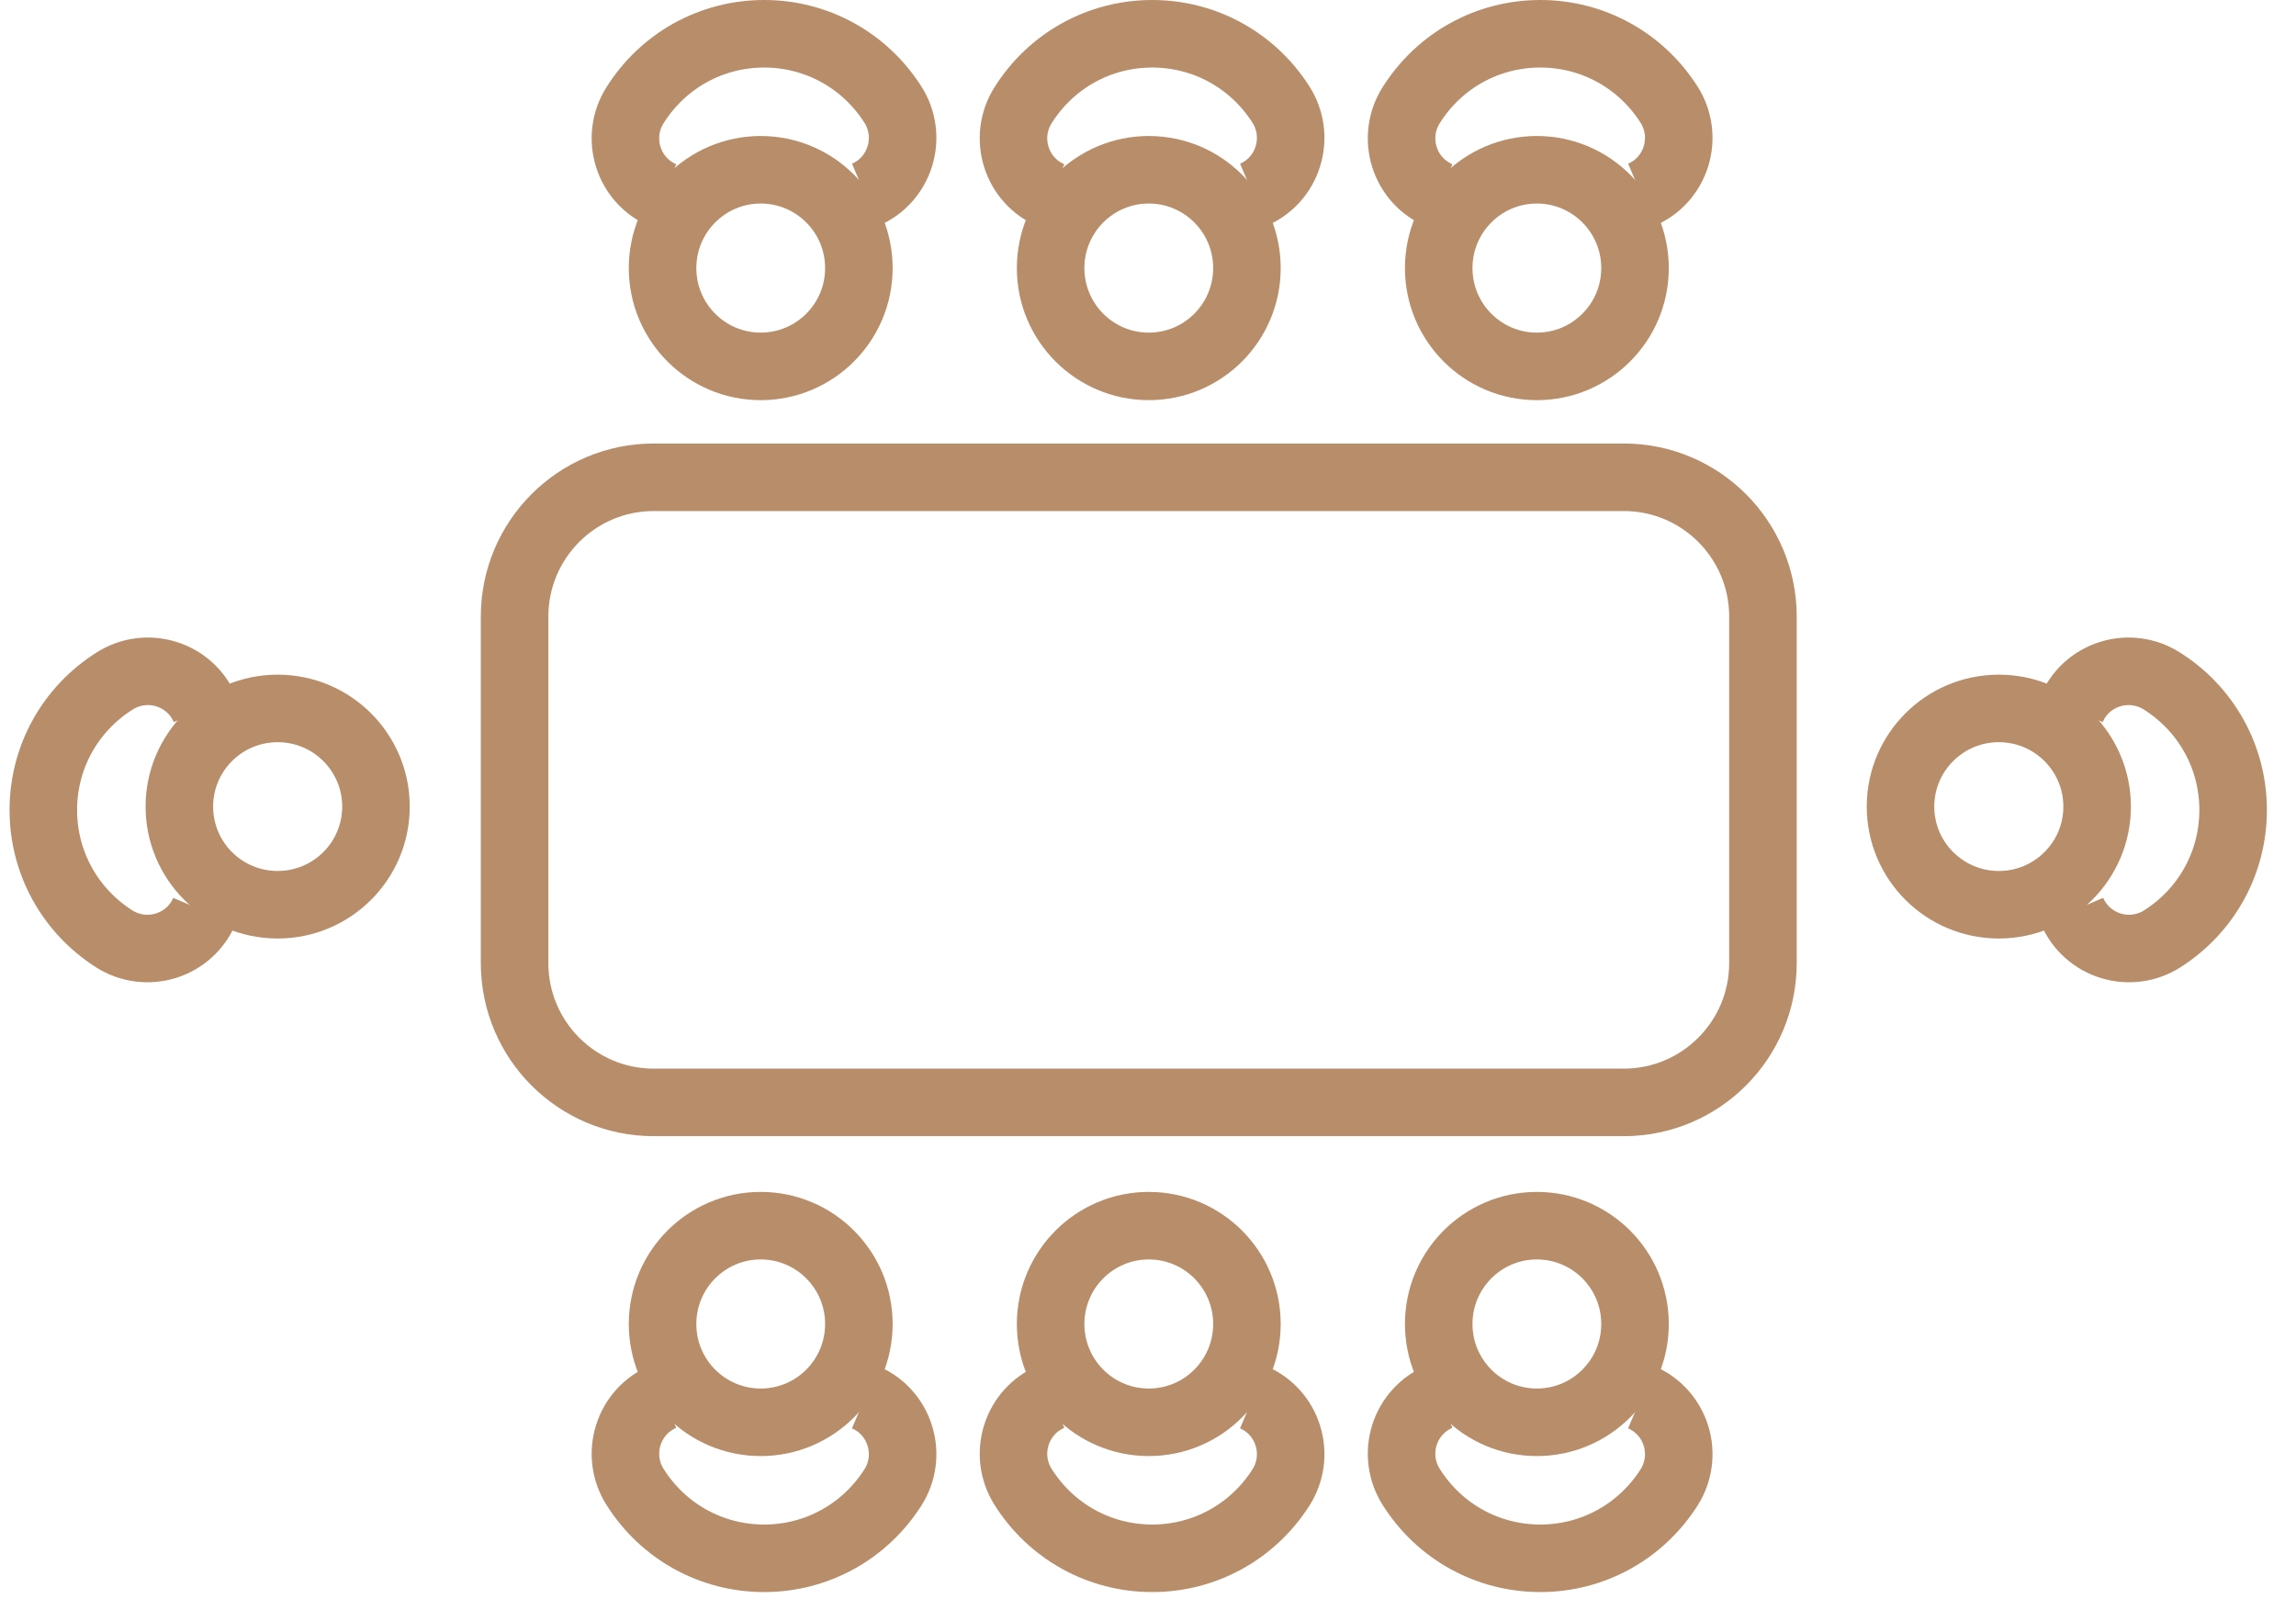
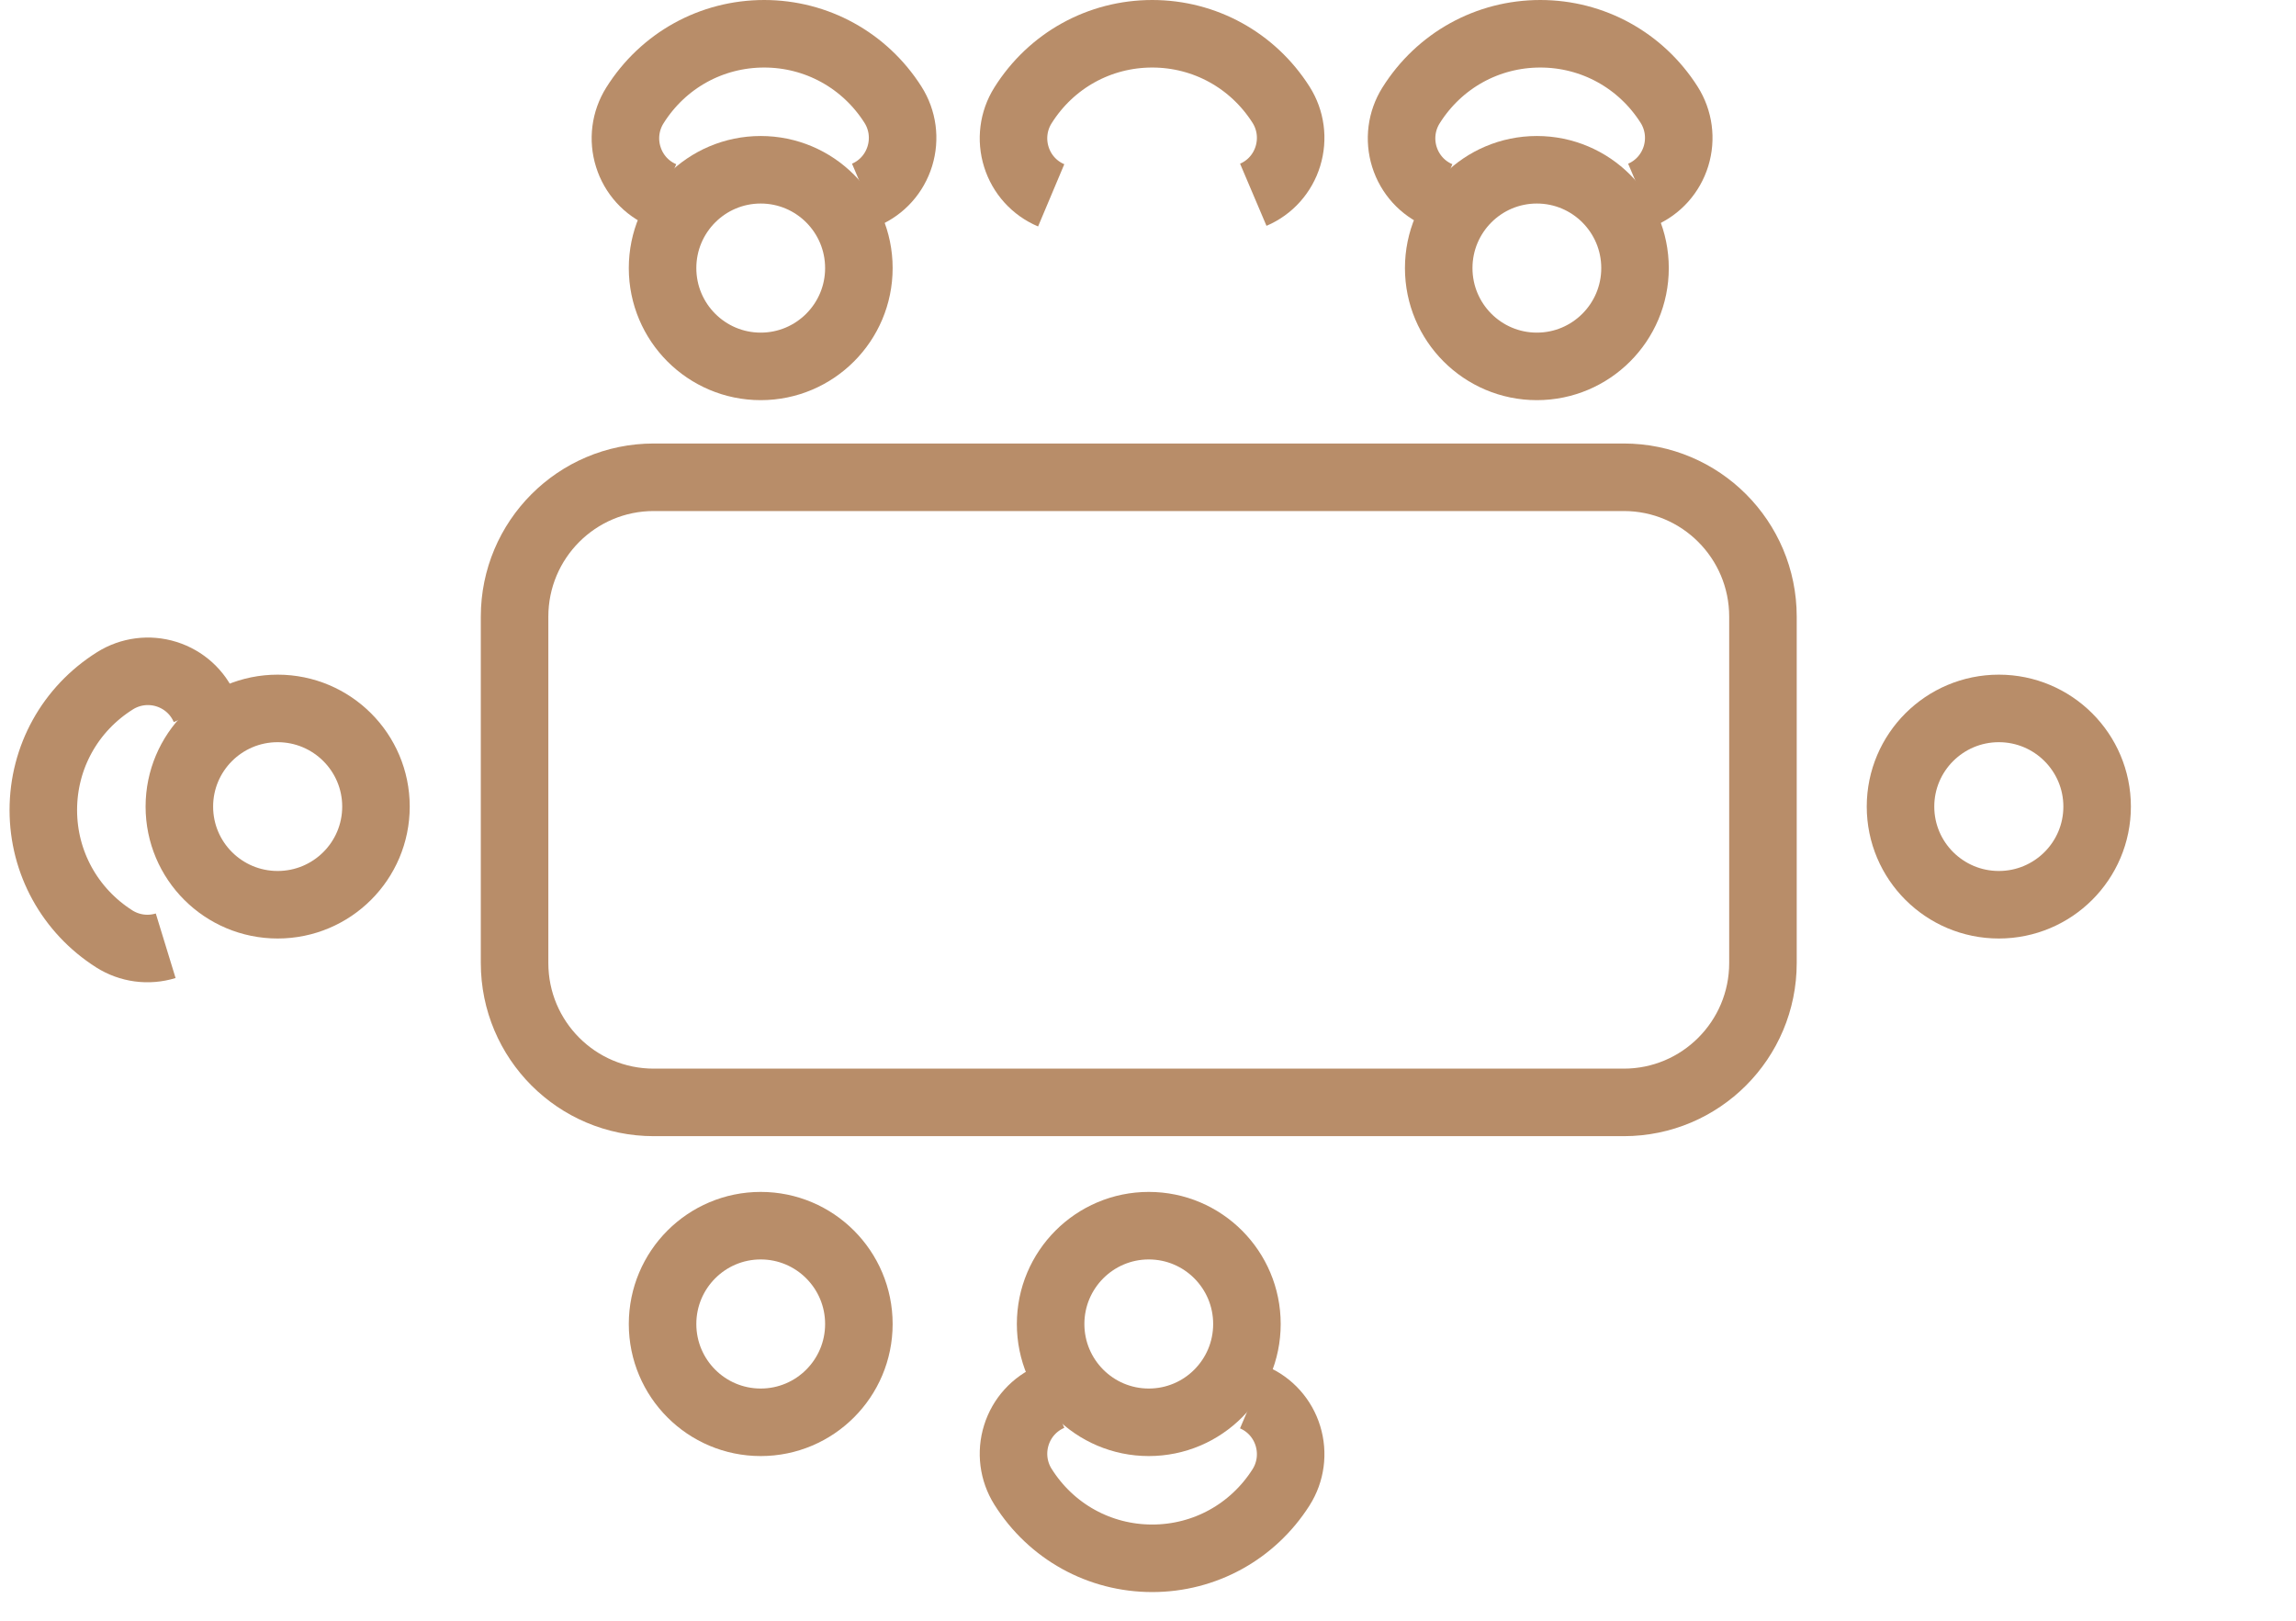
<svg xmlns="http://www.w3.org/2000/svg" width="68" height="48" viewBox="0 0 68 48" fill="none">
  <path d="M48.09 14.135H19.362C17.085 14.135 15.24 15.983 15.24 18.264V28.52C15.24 30.801 17.085 32.649 19.362 32.649H48.09C50.367 32.649 52.213 30.801 52.213 28.52V18.264C52.213 15.983 50.367 14.135 48.09 14.135Z" stroke="#B88D69" stroke-width="2" stroke-miterlimit="10" />
-   <path d="M61.353 20.999C61.561 20.504 61.975 20.128 62.491 19.966C63.005 19.805 63.561 19.877 64.016 20.162C65.345 20.996 66.138 22.427 66.138 23.991C66.138 25.543 65.353 26.969 64.037 27.806C63.584 28.093 63.029 28.168 62.514 28.01C61.998 27.851 61.581 27.477 61.37 26.984" stroke="#B88D69" stroke-width="2" />
  <path d="M56.287 23.888C56.287 25.494 57.591 26.795 59.199 26.795C60.806 26.795 62.11 25.494 62.11 23.888C62.11 22.283 60.806 20.981 59.199 20.981C57.591 20.981 56.287 22.283 56.287 23.888Z" stroke="#B88D69" stroke-width="2" stroke-miterlimit="10" />
  <path d="M31.133 5.785C30.639 5.577 30.262 5.163 30.101 4.647C29.94 4.133 30.011 3.577 30.296 3.123C31.13 1.793 32.562 1 34.125 1C35.677 1 37.103 1.785 37.94 3.101C38.228 3.554 38.302 4.109 38.144 4.624C37.986 5.141 37.612 5.558 37.118 5.768" stroke="#B88D69" stroke-width="2" />
-   <path d="M34.023 10.851C35.629 10.851 36.93 9.547 36.93 7.94C36.93 6.332 35.629 5.028 34.023 5.028C32.418 5.028 31.116 6.332 31.116 7.94C31.116 9.547 32.418 10.851 34.023 10.851Z" stroke="#B88D69" stroke-width="2" stroke-miterlimit="10" />
  <path d="M19.64 5.785C19.145 5.577 18.769 5.163 18.608 4.647C18.446 4.133 18.518 3.577 18.803 3.123C19.637 1.793 21.069 1 22.632 1C24.184 1 25.61 1.785 26.447 3.101C26.735 3.554 26.809 4.109 26.651 4.624C26.492 5.141 26.119 5.558 25.625 5.768" stroke="#B88D69" stroke-width="2" />
  <path d="M22.53 10.851C24.135 10.851 25.437 9.547 25.437 7.94C25.437 6.332 24.135 5.028 22.53 5.028C20.924 5.028 19.623 6.332 19.623 7.94C19.623 9.547 20.924 10.851 22.53 10.851Z" stroke="#B88D69" stroke-width="2" stroke-miterlimit="10" />
  <path d="M42.627 5.785C42.132 5.577 41.756 5.163 41.594 4.647C41.433 4.133 41.505 3.577 41.79 3.123C42.624 1.793 44.055 1 45.619 1C47.171 1 48.597 1.785 49.434 3.101C49.721 3.554 49.796 4.109 49.638 4.624C49.479 5.141 49.105 5.558 48.612 5.768" stroke="#B88D69" stroke-width="2" />
  <path d="M45.517 10.851C47.122 10.851 48.424 9.547 48.424 7.94C48.424 6.332 47.122 5.028 45.517 5.028C43.911 5.028 42.61 6.332 42.61 7.94C42.61 9.547 43.911 10.851 45.517 10.851Z" stroke="#B88D69" stroke-width="2" stroke-miterlimit="10" />
  <path d="M31.133 41.366C30.639 41.574 30.262 41.989 30.101 42.504C29.94 43.018 30.011 43.574 30.296 44.029C31.13 45.358 32.562 46.151 34.125 46.151C35.677 46.151 37.103 45.366 37.94 44.05C38.228 43.597 38.302 43.042 38.144 42.527C37.986 42.011 37.612 41.594 37.118 41.383" stroke="#B88D69" stroke-width="2" />
  <path d="M34.023 36.3C35.629 36.3 36.93 37.604 36.93 39.212C36.93 40.82 35.629 42.123 34.023 42.123C32.418 42.123 31.116 40.82 31.116 39.212C31.116 37.604 32.418 36.3 34.023 36.3Z" stroke="#B88D69" stroke-width="2" stroke-miterlimit="10" />
-   <path d="M19.64 41.366C19.145 41.574 18.769 41.989 18.608 42.504C18.446 43.018 18.518 43.574 18.803 44.029C19.637 45.358 21.069 46.151 22.632 46.151C24.184 46.151 25.61 45.366 26.447 44.05C26.735 43.597 26.809 43.042 26.651 42.527C26.492 42.011 26.119 41.594 25.625 41.383" stroke="#B88D69" stroke-width="2" />
  <path d="M22.53 36.3C24.135 36.3 25.437 37.604 25.437 39.212C25.437 40.82 24.135 42.123 22.53 42.123C20.924 42.123 19.623 40.82 19.623 39.212C19.623 37.604 20.924 36.3 22.53 36.3Z" stroke="#B88D69" stroke-width="2" stroke-miterlimit="10" />
-   <path d="M42.627 41.366C42.132 41.574 41.756 41.989 41.594 42.504C41.433 43.018 41.505 43.574 41.79 44.029C42.624 45.358 44.055 46.151 45.619 46.151C47.171 46.151 48.597 45.366 49.434 44.05C49.721 43.597 49.796 43.042 49.638 42.527C49.479 42.011 49.105 41.594 48.612 41.383" stroke="#B88D69" stroke-width="2" />
-   <path d="M45.517 36.3C47.122 36.3 48.424 37.604 48.424 39.212C48.424 40.82 47.122 42.123 45.517 42.123C43.911 42.123 42.61 40.82 42.61 39.212C42.61 37.604 43.911 36.3 45.517 36.3Z" stroke="#B88D69" stroke-width="2" stroke-miterlimit="10" />
-   <path d="M6.068 20.999C5.861 20.504 5.446 20.128 4.93 19.966C4.416 19.805 3.86 19.877 3.406 20.162C2.077 20.996 1.283 22.427 1.283 23.991C1.283 25.543 2.069 26.969 3.384 27.806C3.837 28.093 4.392 28.168 4.907 28.01C5.424 27.851 5.841 27.477 6.051 26.984" stroke="#B88D69" stroke-width="2" />
+   <path d="M6.068 20.999C5.861 20.504 5.446 20.128 4.93 19.966C4.416 19.805 3.86 19.877 3.406 20.162C2.077 20.996 1.283 22.427 1.283 23.991C1.283 25.543 2.069 26.969 3.384 27.806C3.837 28.093 4.392 28.168 4.907 28.01" stroke="#B88D69" stroke-width="2" />
  <path d="M11.135 23.888C11.135 25.494 9.831 26.795 8.223 26.795C6.615 26.795 5.312 25.494 5.312 23.888C5.312 22.283 6.615 20.981 8.223 20.981C9.831 20.981 11.135 22.283 11.135 23.888Z" stroke="#B88D69" stroke-width="2" stroke-miterlimit="10" />
</svg>